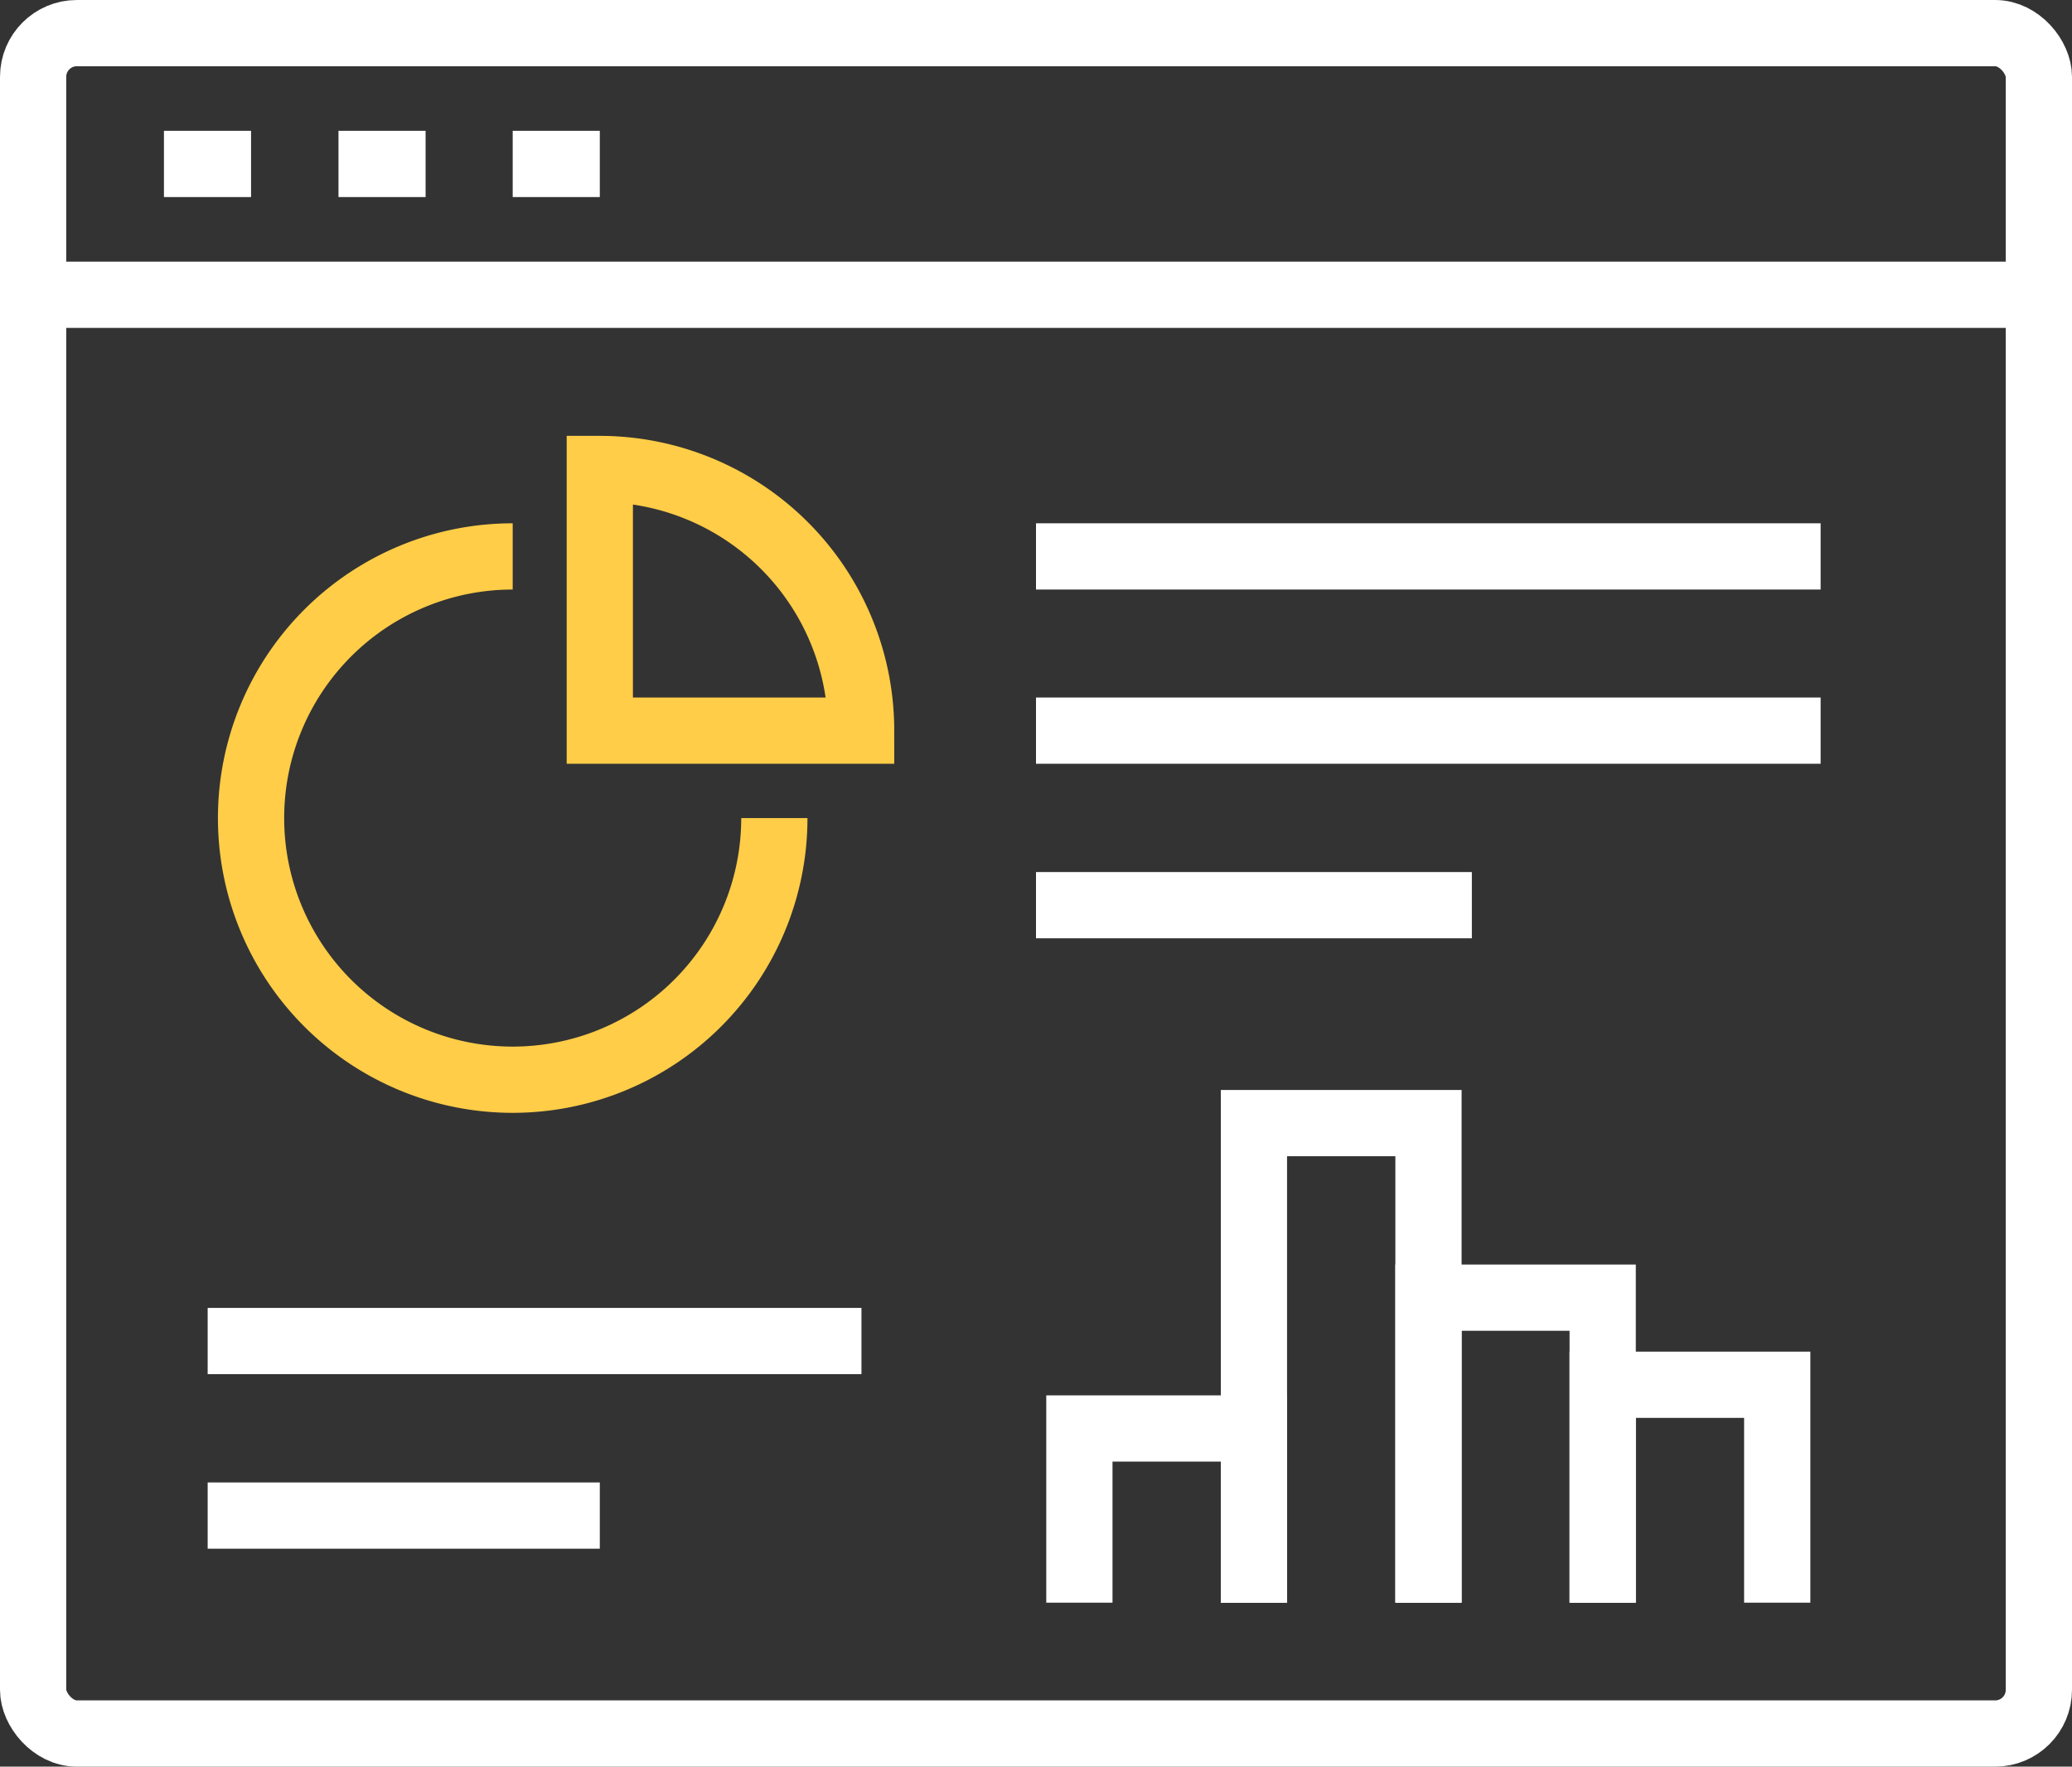
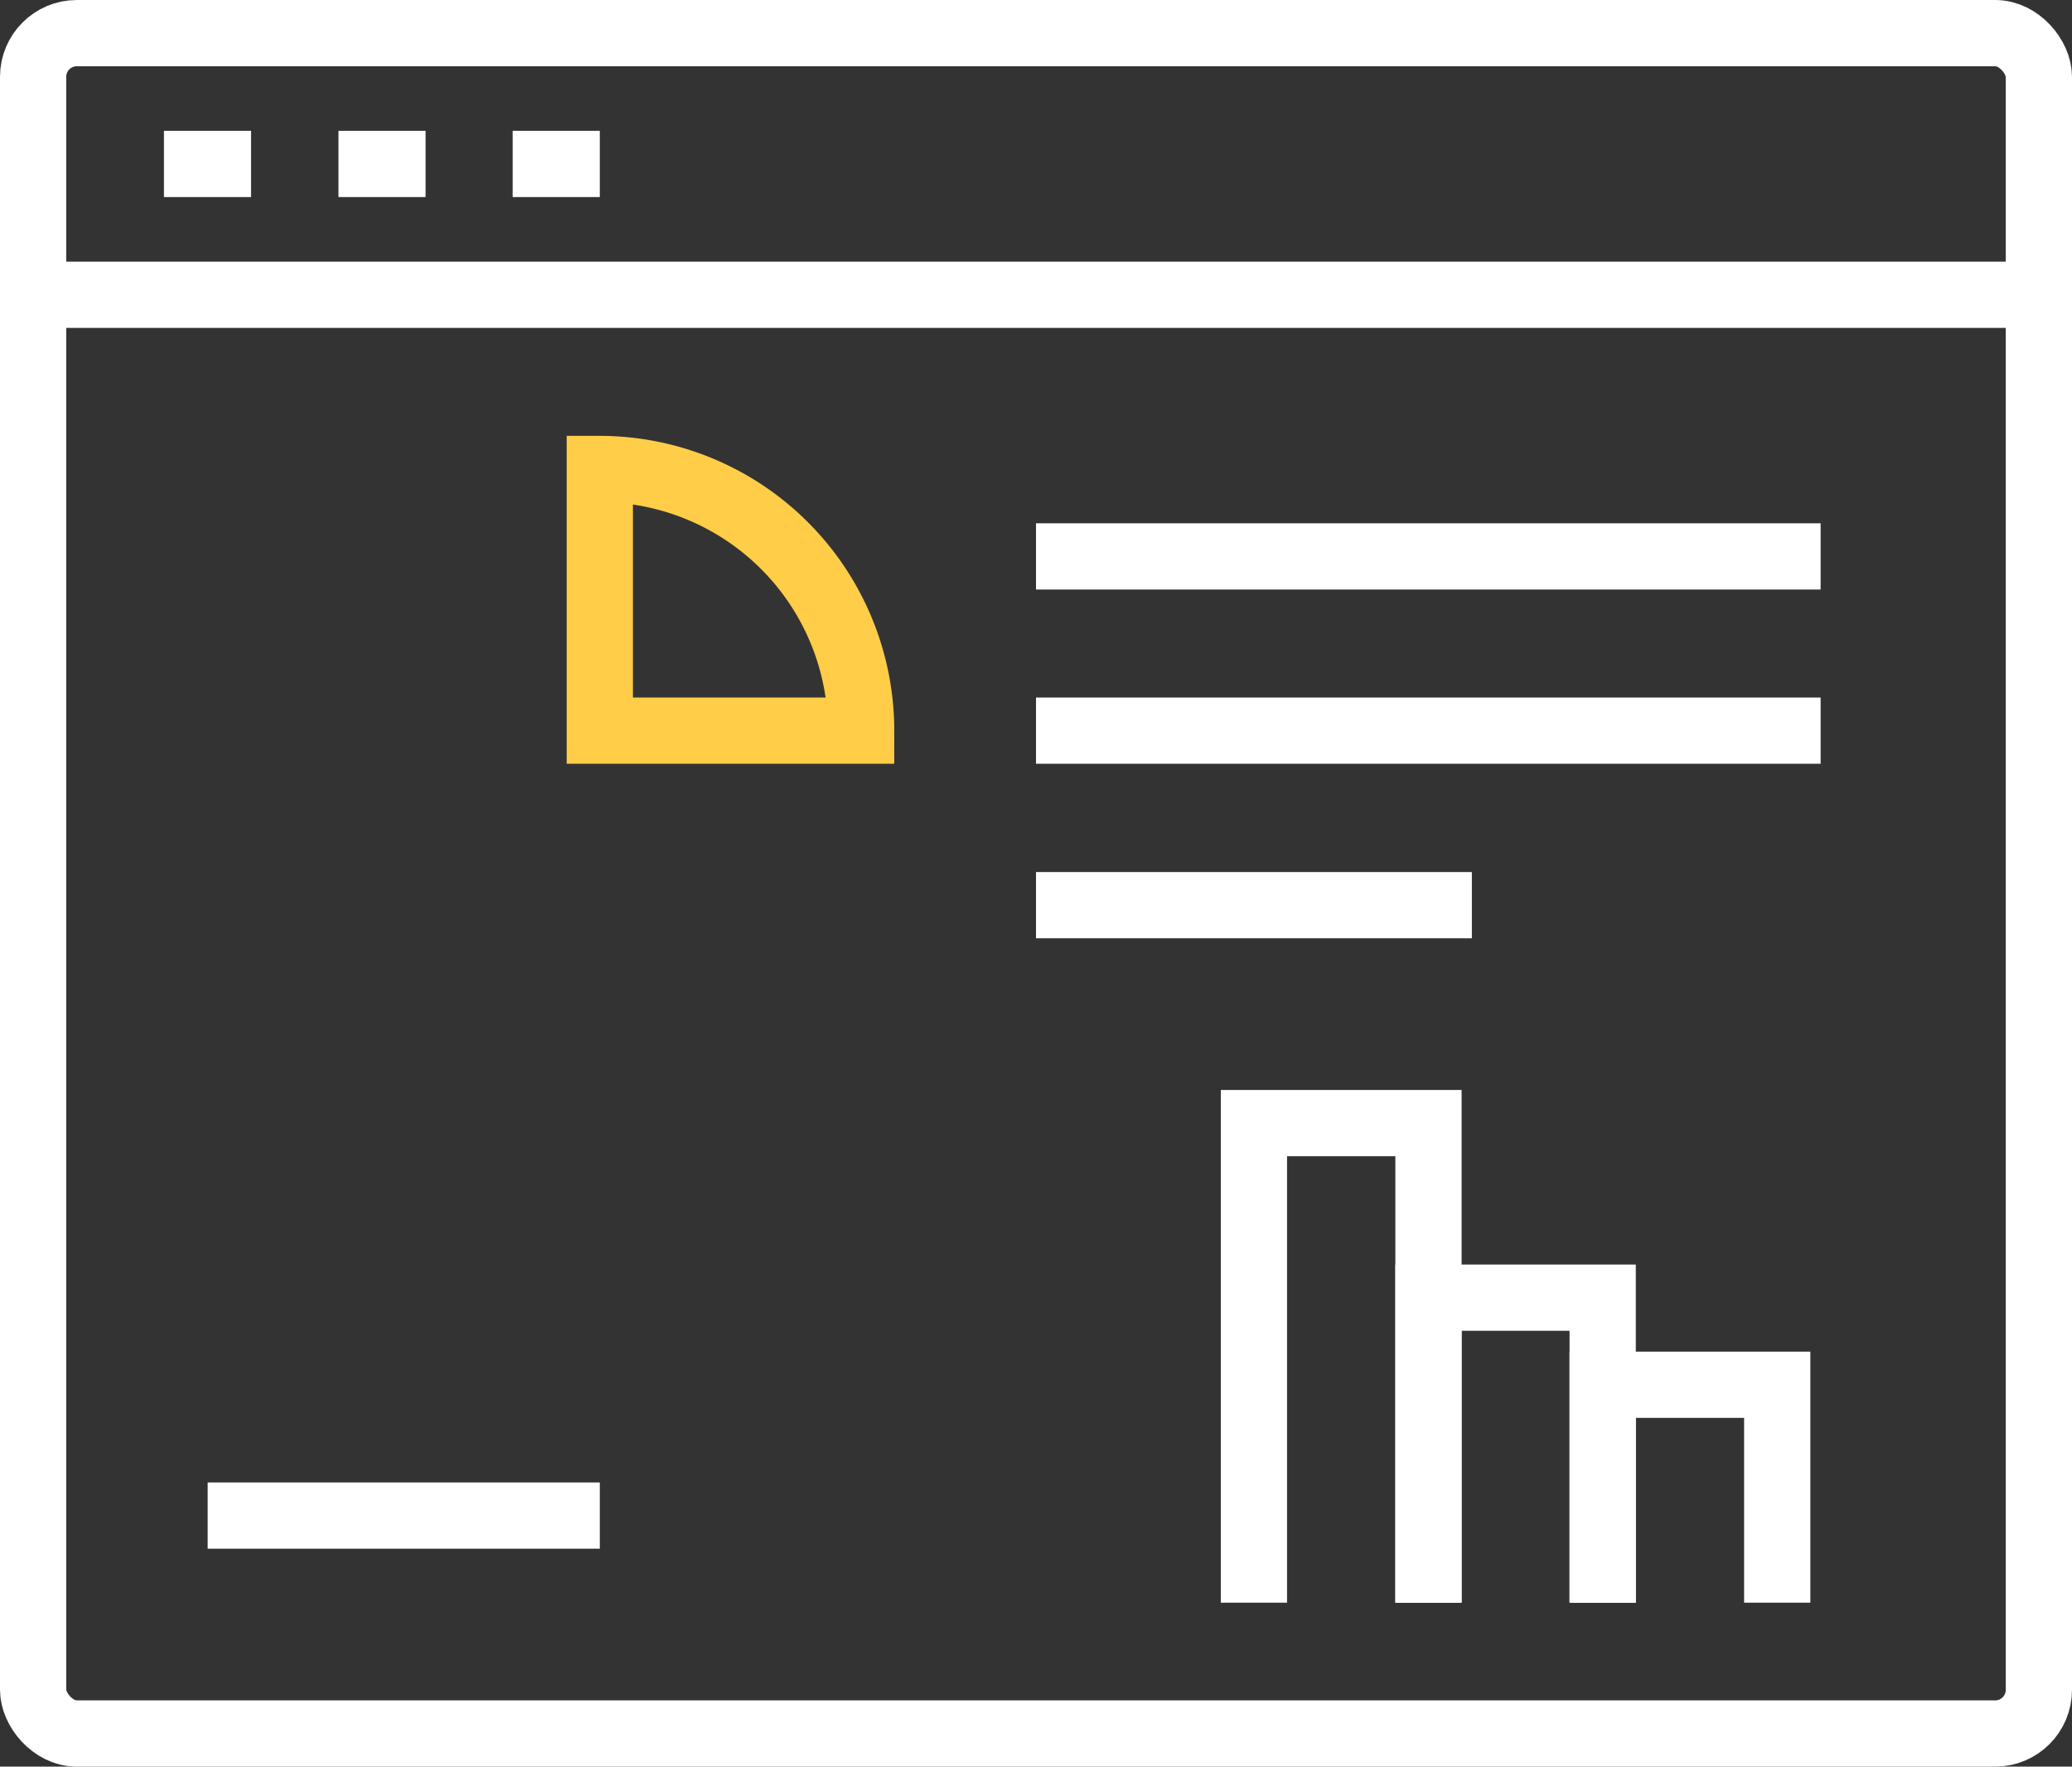
<svg xmlns="http://www.w3.org/2000/svg" viewBox="0 0 62.56 53.34">
  <rect x="0" y="0" width="62.56" height="53.34" fill="#333333" stroke="none" />
  <defs>
    <style>.cls-1,.cls-2{fill:none;stroke-miterlimit:10;stroke-width:2px;}.cls-1{stroke:#fff;}.cls-2{stroke:#ffcd47;}</style>
  </defs>
  <g id="Layer_2" data-name="Layer 2">
    <g id="Layer_3" data-name="Layer 3">
      <rect class="cls-1" x="1" y="1" width="60.56" height="51.34" rx="1.32" />
      <line class="cls-1" x1="1" y1="8.9" x2="61.56" y2="8.9" />
      <line class="cls-1" x1="4.95" y1="4.95" x2="7.58" y2="4.95" />
      <line class="cls-1" x1="10.22" y1="4.95" x2="12.85" y2="4.95" />
      <line class="cls-1" x1="15.48" y1="4.95" x2="18.11" y2="4.95" />
      <path class="cls-2" d="M18.11,14.16v7.9H26A7.9,7.9,0,0,0,18.11,14.16Z" />
-       <path class="cls-2" d="M23.38,24.7a7.9,7.9,0,1,1-7.9-7.9" />
      <line class="cls-1" x1="31.28" y1="16.8" x2="54.97" y2="16.8" />
      <line class="cls-1" x1="31.28" y1="22.06" x2="54.97" y2="22.06" />
-       <line class="cls-1" x1="6.27" y1="40.49" x2="26.01" y2="40.49" />
      <line class="cls-1" x1="6.27" y1="45.76" x2="18.11" y2="45.76" />
      <line class="cls-1" x1="31.28" y1="27.33" x2="44.44" y2="27.33" />
      <polyline class="cls-1" points="43.13 48.39 43.13 39.18 48.39 39.18 48.39 48.39" />
      <polyline class="cls-1" points="48.39 48.39 48.39 41.81 53.66 41.81 53.66 48.39" />
-       <polyline class="cls-1" points="32.59 48.39 32.59 43.13 37.86 43.13 37.86 48.39" />
      <polyline class="cls-1" points="37.86 48.39 37.86 33.91 43.13 33.91 43.13 48.39" />
    </g>
  </g>
</svg>